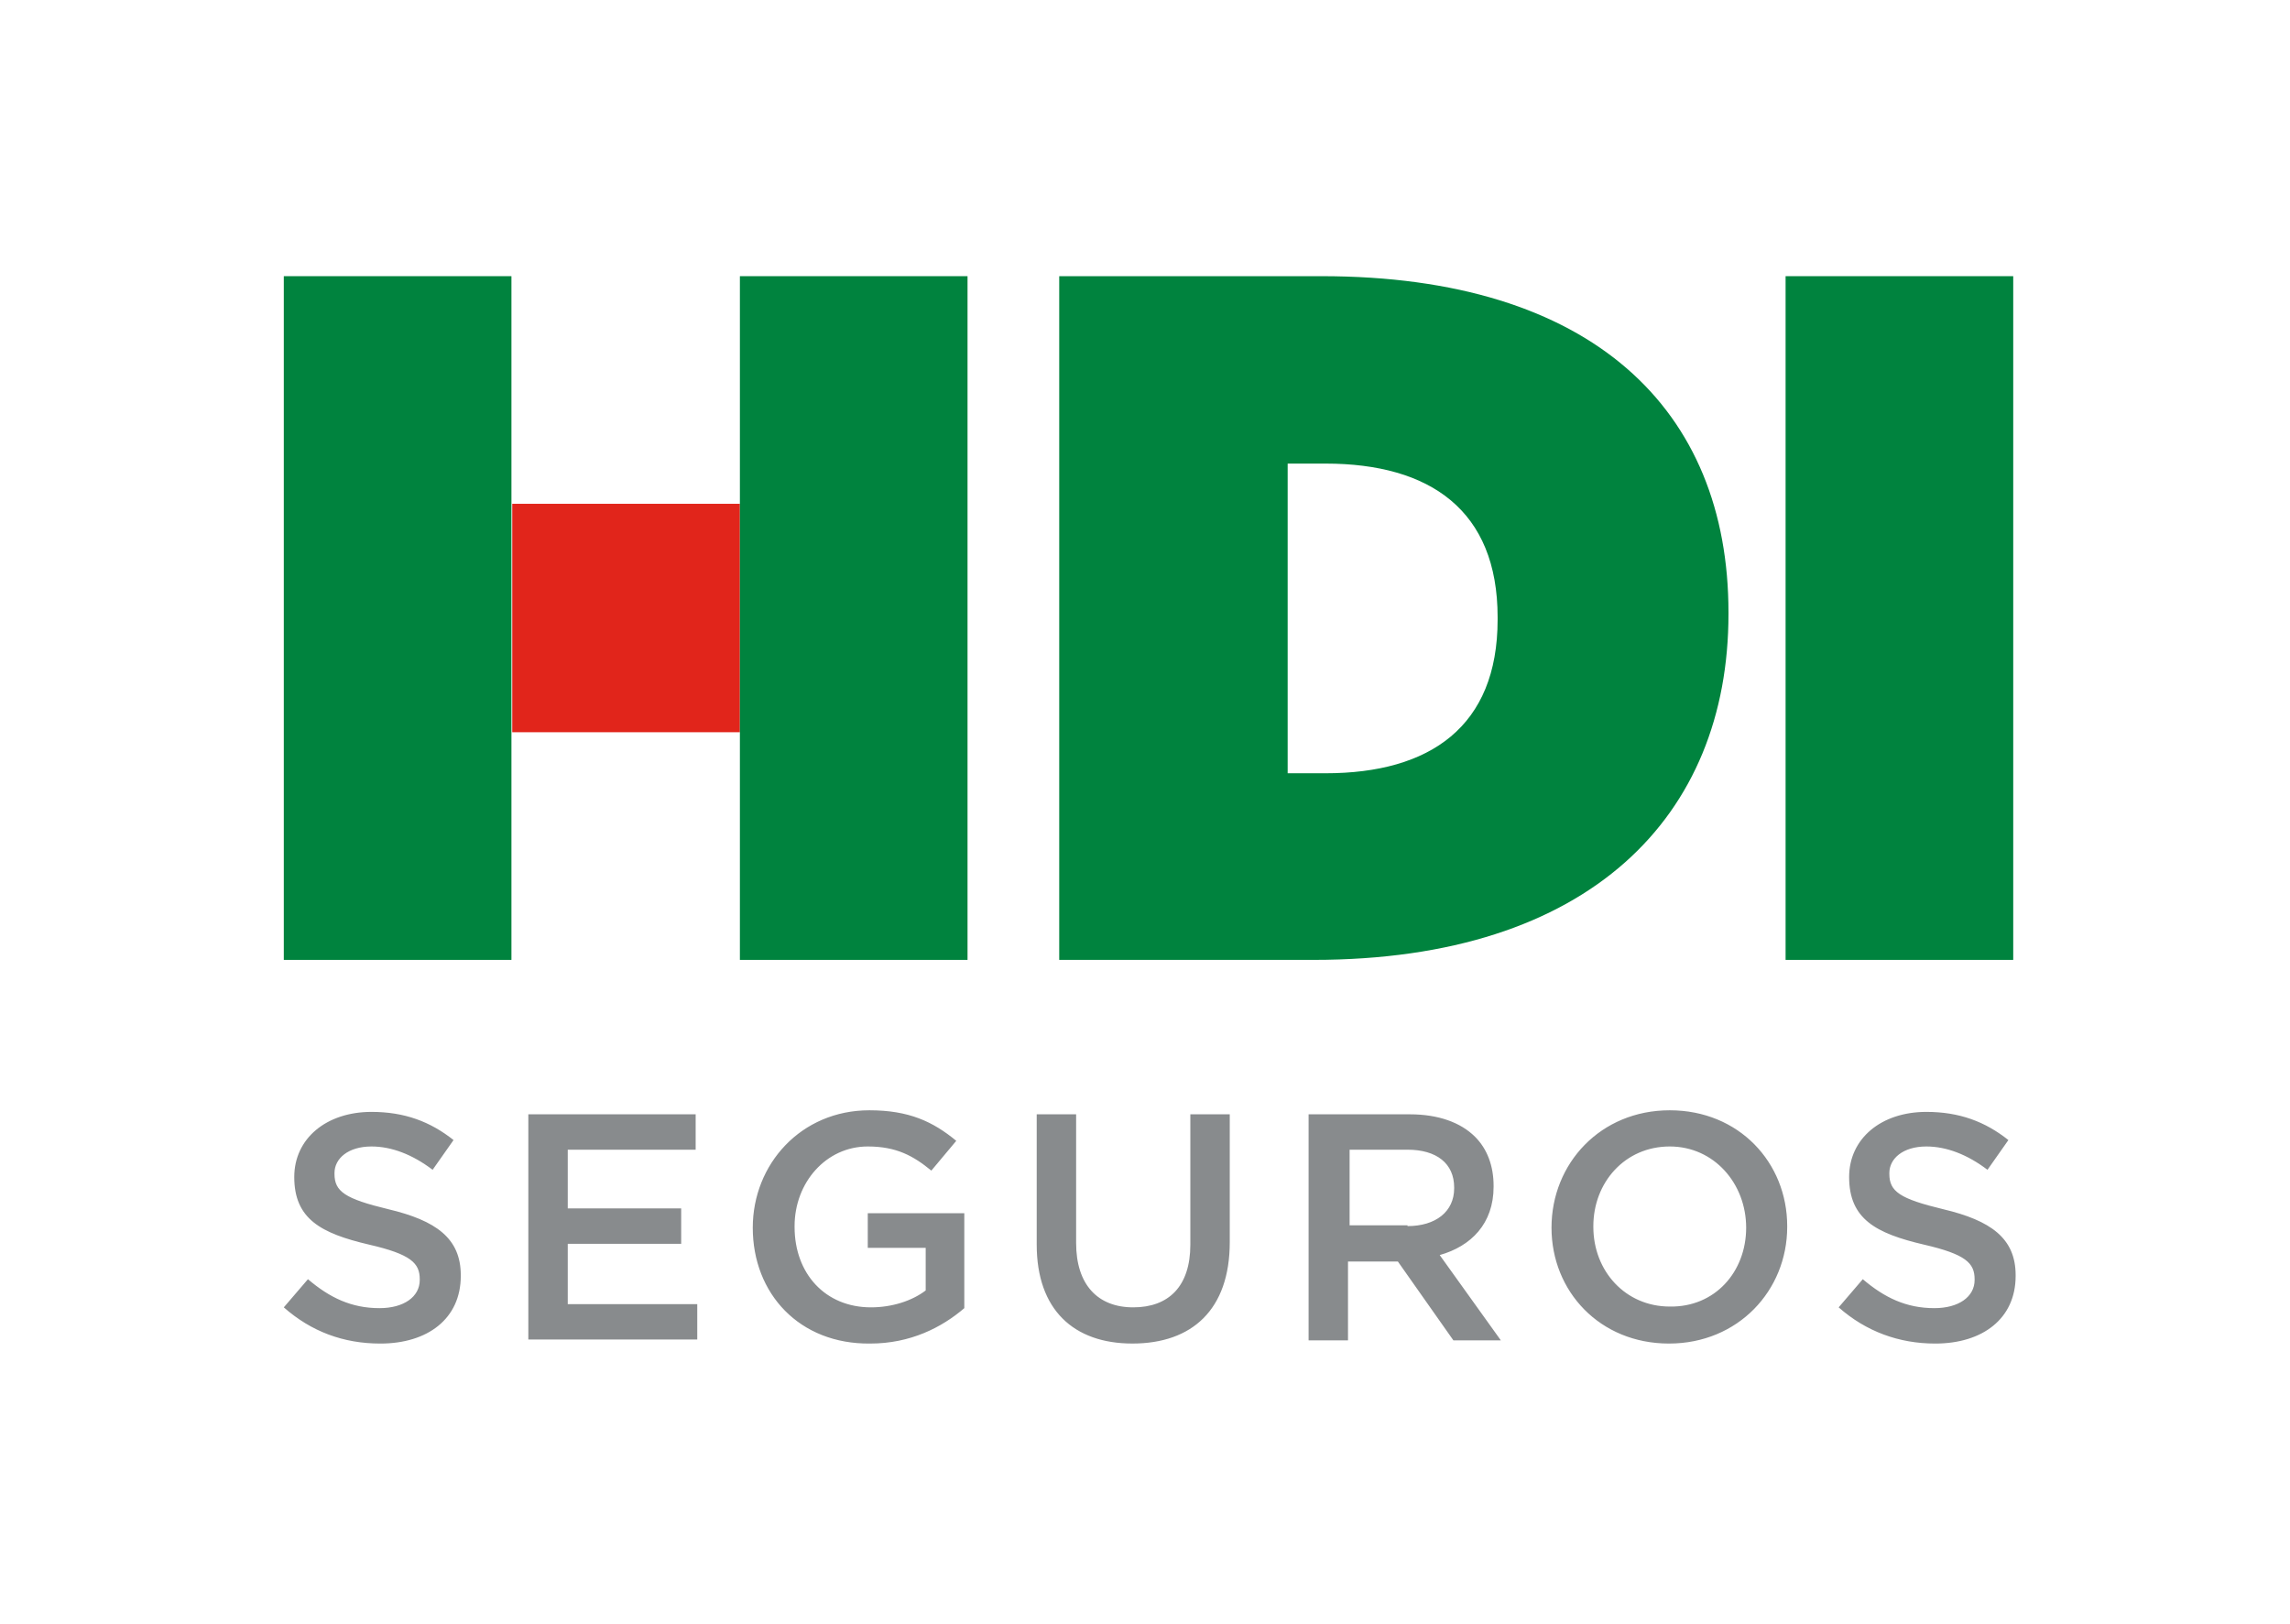
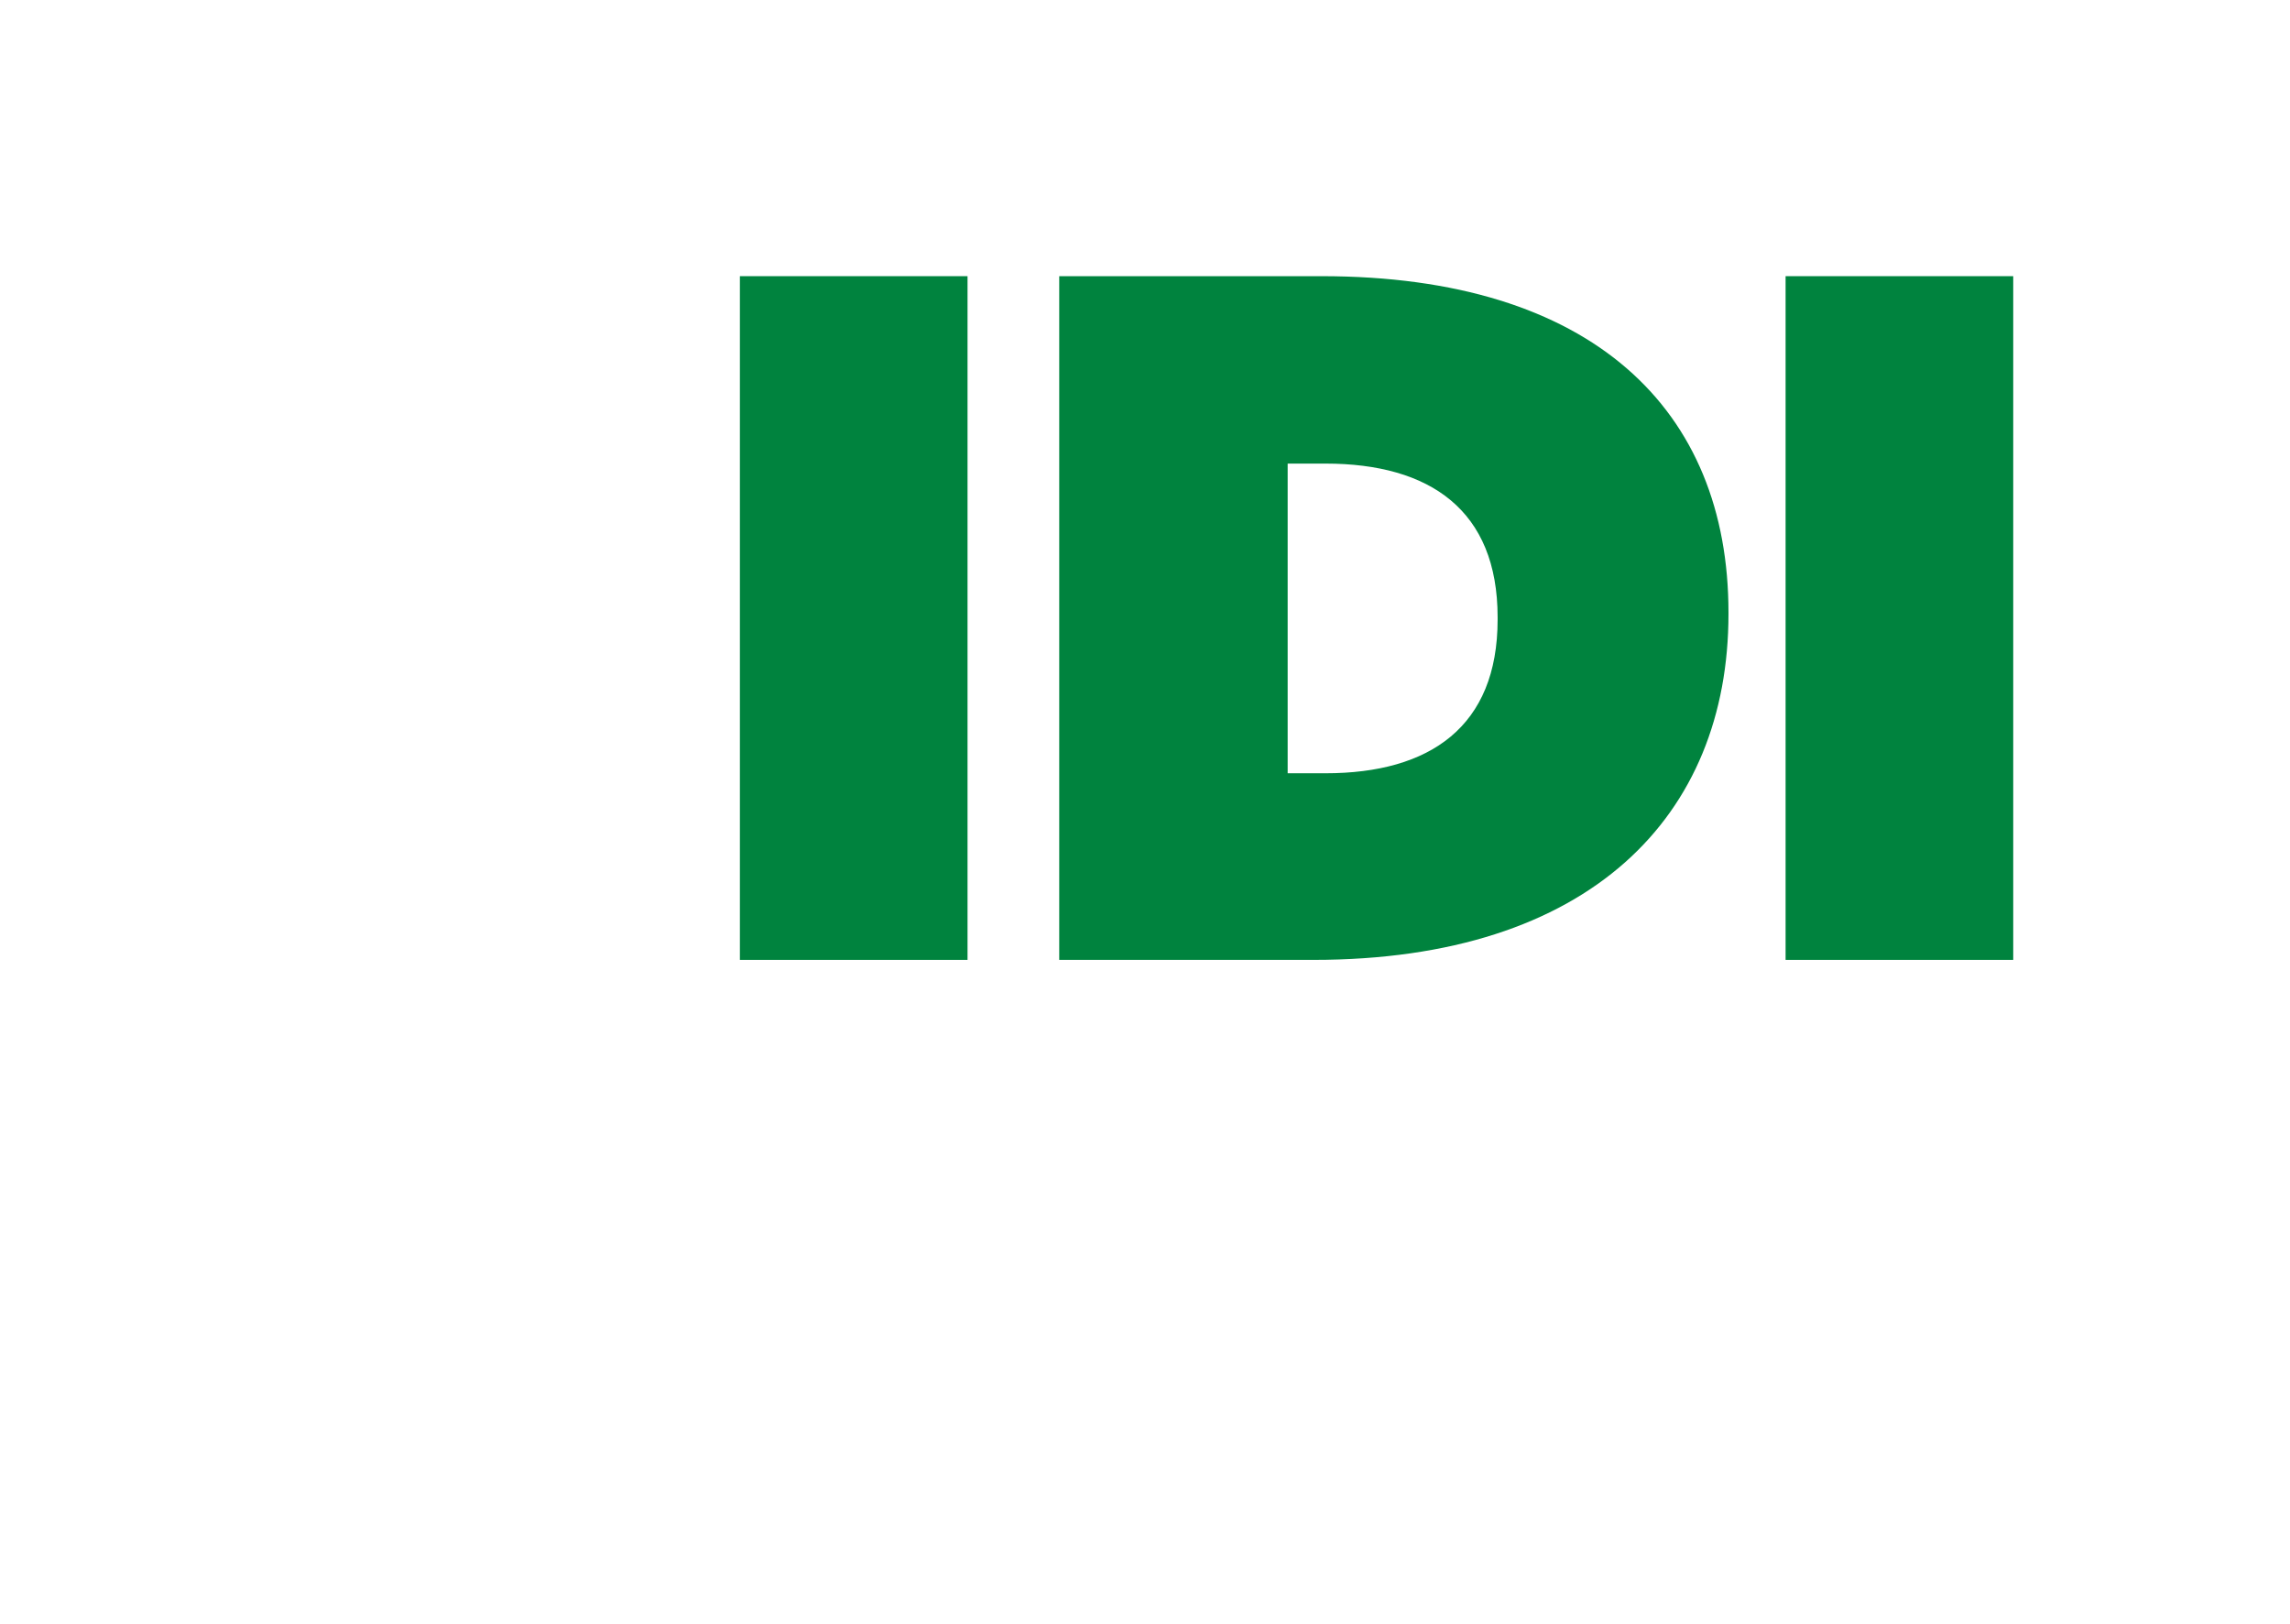
<svg xmlns="http://www.w3.org/2000/svg" xml:space="preserve" width="1748px" height="1240px" version="1.1" style="shape-rendering:geometricPrecision; text-rendering:geometricPrecision; image-rendering:optimizeQuality; fill-rule:evenodd; clip-rule:evenodd" viewBox="0 0 174800 124014">
  <defs>
    <style type="text/css">
   
    .fil0 {fill:none}
    .fil2 {fill:#00833E;fill-rule:nonzero}
    .fil1 {fill:#888B8D;fill-rule:nonzero}
    .fil3 {fill:#E1251B;fill-rule:nonzero}
   
  </style>
  </defs>
  <g id="Camada_x0020_1">
    <rect class="fil0" x="15053" y="14879" width="144497" height="94439" />
-     <path class="fil1" d="M21656 99808l1843 -2149c1657,1411 3315,2210 5465,2210 1842,0 3070,-860 3070,-2149l0 -61c0,-1229 -676,-1904 -3868,-2641 -3685,-859 -5712,-1965 -5712,-5159l0 0c0,-2946 2456,-4973 5896,-4973 2517,0 4483,737 6263,2150l-1597 2271c-1535,-1167 -3131,-1781 -4666,-1781 -1782,0 -2825,922 -2825,2027l0 62c0,1350 798,1903 4114,2701 3623,860 5527,2210 5527,5035l0 62c0,3255 -2518,5159 -6141,5159 -2825,0 -5281,-922 -7369,-2764l0 0zm18667 -14737l12774 0 0 2701 -9764 0 0 4483 8658 0 0 2702 -8658 0 0 4605 9886 0 0 2702 -12896 0 0 -17193 0 0zm17134 8657l0 0c0,-4851 3684,-8965 8903,-8965 3009,0 4852,860 6632,2333l-1903 2273c-1352,-1106 -2641,-1843 -4852,-1843 -3192,0 -5588,2764 -5588,6079l0 62c0,3561 2334,6141 5834,6141 1597,0 3132,-492 4175,-1290l0 -3254 -4421 0 0 -2641 7369 0 0 7246c-1719,1474 -4114,2703 -7184,2703 -5404,60 -8965,-3808 -8965,-8844l0 0zm21676 1290l0 -9947 3009 0 0 9824c0,3193 1658,4913 4359,4913 2702,0 4360,-1597 4360,-4790l0 -9948 3009 0 0 9764c0,5157 -2886,7737 -7430,7737 -4483,0 -7307,-2580 -7307,-7553l0 0zm20817 -9947l7675 0c2150,0 3869,613 4975,1719 921,921 1412,2210 1412,3746l0 61c0,2825 -1720,4544 -4114,5219l4667 6510 -3623 0 -4238 -6019 -3807 0 0 6019 -3008 0 0 -17255 61 0 0 0zm7491 8534c2150,0 3561,-1104 3561,-2886l0 -60c0,-1843 -1350,-2887 -3561,-2887l-4421 0 0 5772 4421 0 0 61 0 0zm10992 123l0 0c0,-4912 3746,-8965 9028,-8965 5280,0 8965,3992 8965,8842l0 62c0,4851 -3746,8905 -9027,8905 -5282,0 -8966,-3992 -8966,-8844l0 0zm14860 0l0 0c0,-3377 -2455,-6202 -5832,-6202 -3440,0 -5834,2764 -5834,6079l0 62c0,3378 2455,6080 5834,6080 3438,61 5832,-2642 5832,-6019zm7062 6080l1842 -2149c1659,1411 3317,2210 5466,2210 1843,0 3070,-860 3070,-2149l0 -61c0,-1229 -675,-1904 -3869,-2641 -3683,-859 -5710,-1965 -5710,-5159l0 0c0,-2946 2456,-4973 5894,-4973 2518,0 4483,737 6264,2150l-1596 2271c-1535,-1167 -3133,-1781 -4668,-1781 -1780,0 -2824,922 -2824,2027l0 62c0,1350 798,1903 4114,2701 3623,860 5527,2210 5527,5035l0 62c0,3255 -2518,5159 -6141,5159 -2764,0 -5281,-922 -7369,-2764l0 0z" />
    <g id="_95446454208">
      <path class="fil2" d="M80852 73281l19405 0c21124,0 31686,-10993 31686,-26406l0 -123c0,-15474 -10378,-25668 -31073,-25668l-20018 0 0 52197 0 0zm17439 -14247l0 -23642 2887 0c7982,0 13141,3562 13141,11729l0 184c0,8167 -5159,11729 -13141,11729l-2887 0z" />
      <polygon id="path34_6_" class="fil2" points="136303,73281 153681,73281 153681,21084 136303,21084 " />
-       <polygon id="path34_5_" class="fil3" points="39096,55901 56474,55901 56474,38462 39096,38462 " />
      <polygon id="path34_4_" class="fil2" points="56474,73281 73852,73281 73852,21084 56474,21084 " />
-       <polygon id="path34_2_" class="fil2" points="21656,73281 39034,73281 39034,21084 21656,21084 " />
    </g>
  </g>
</svg>